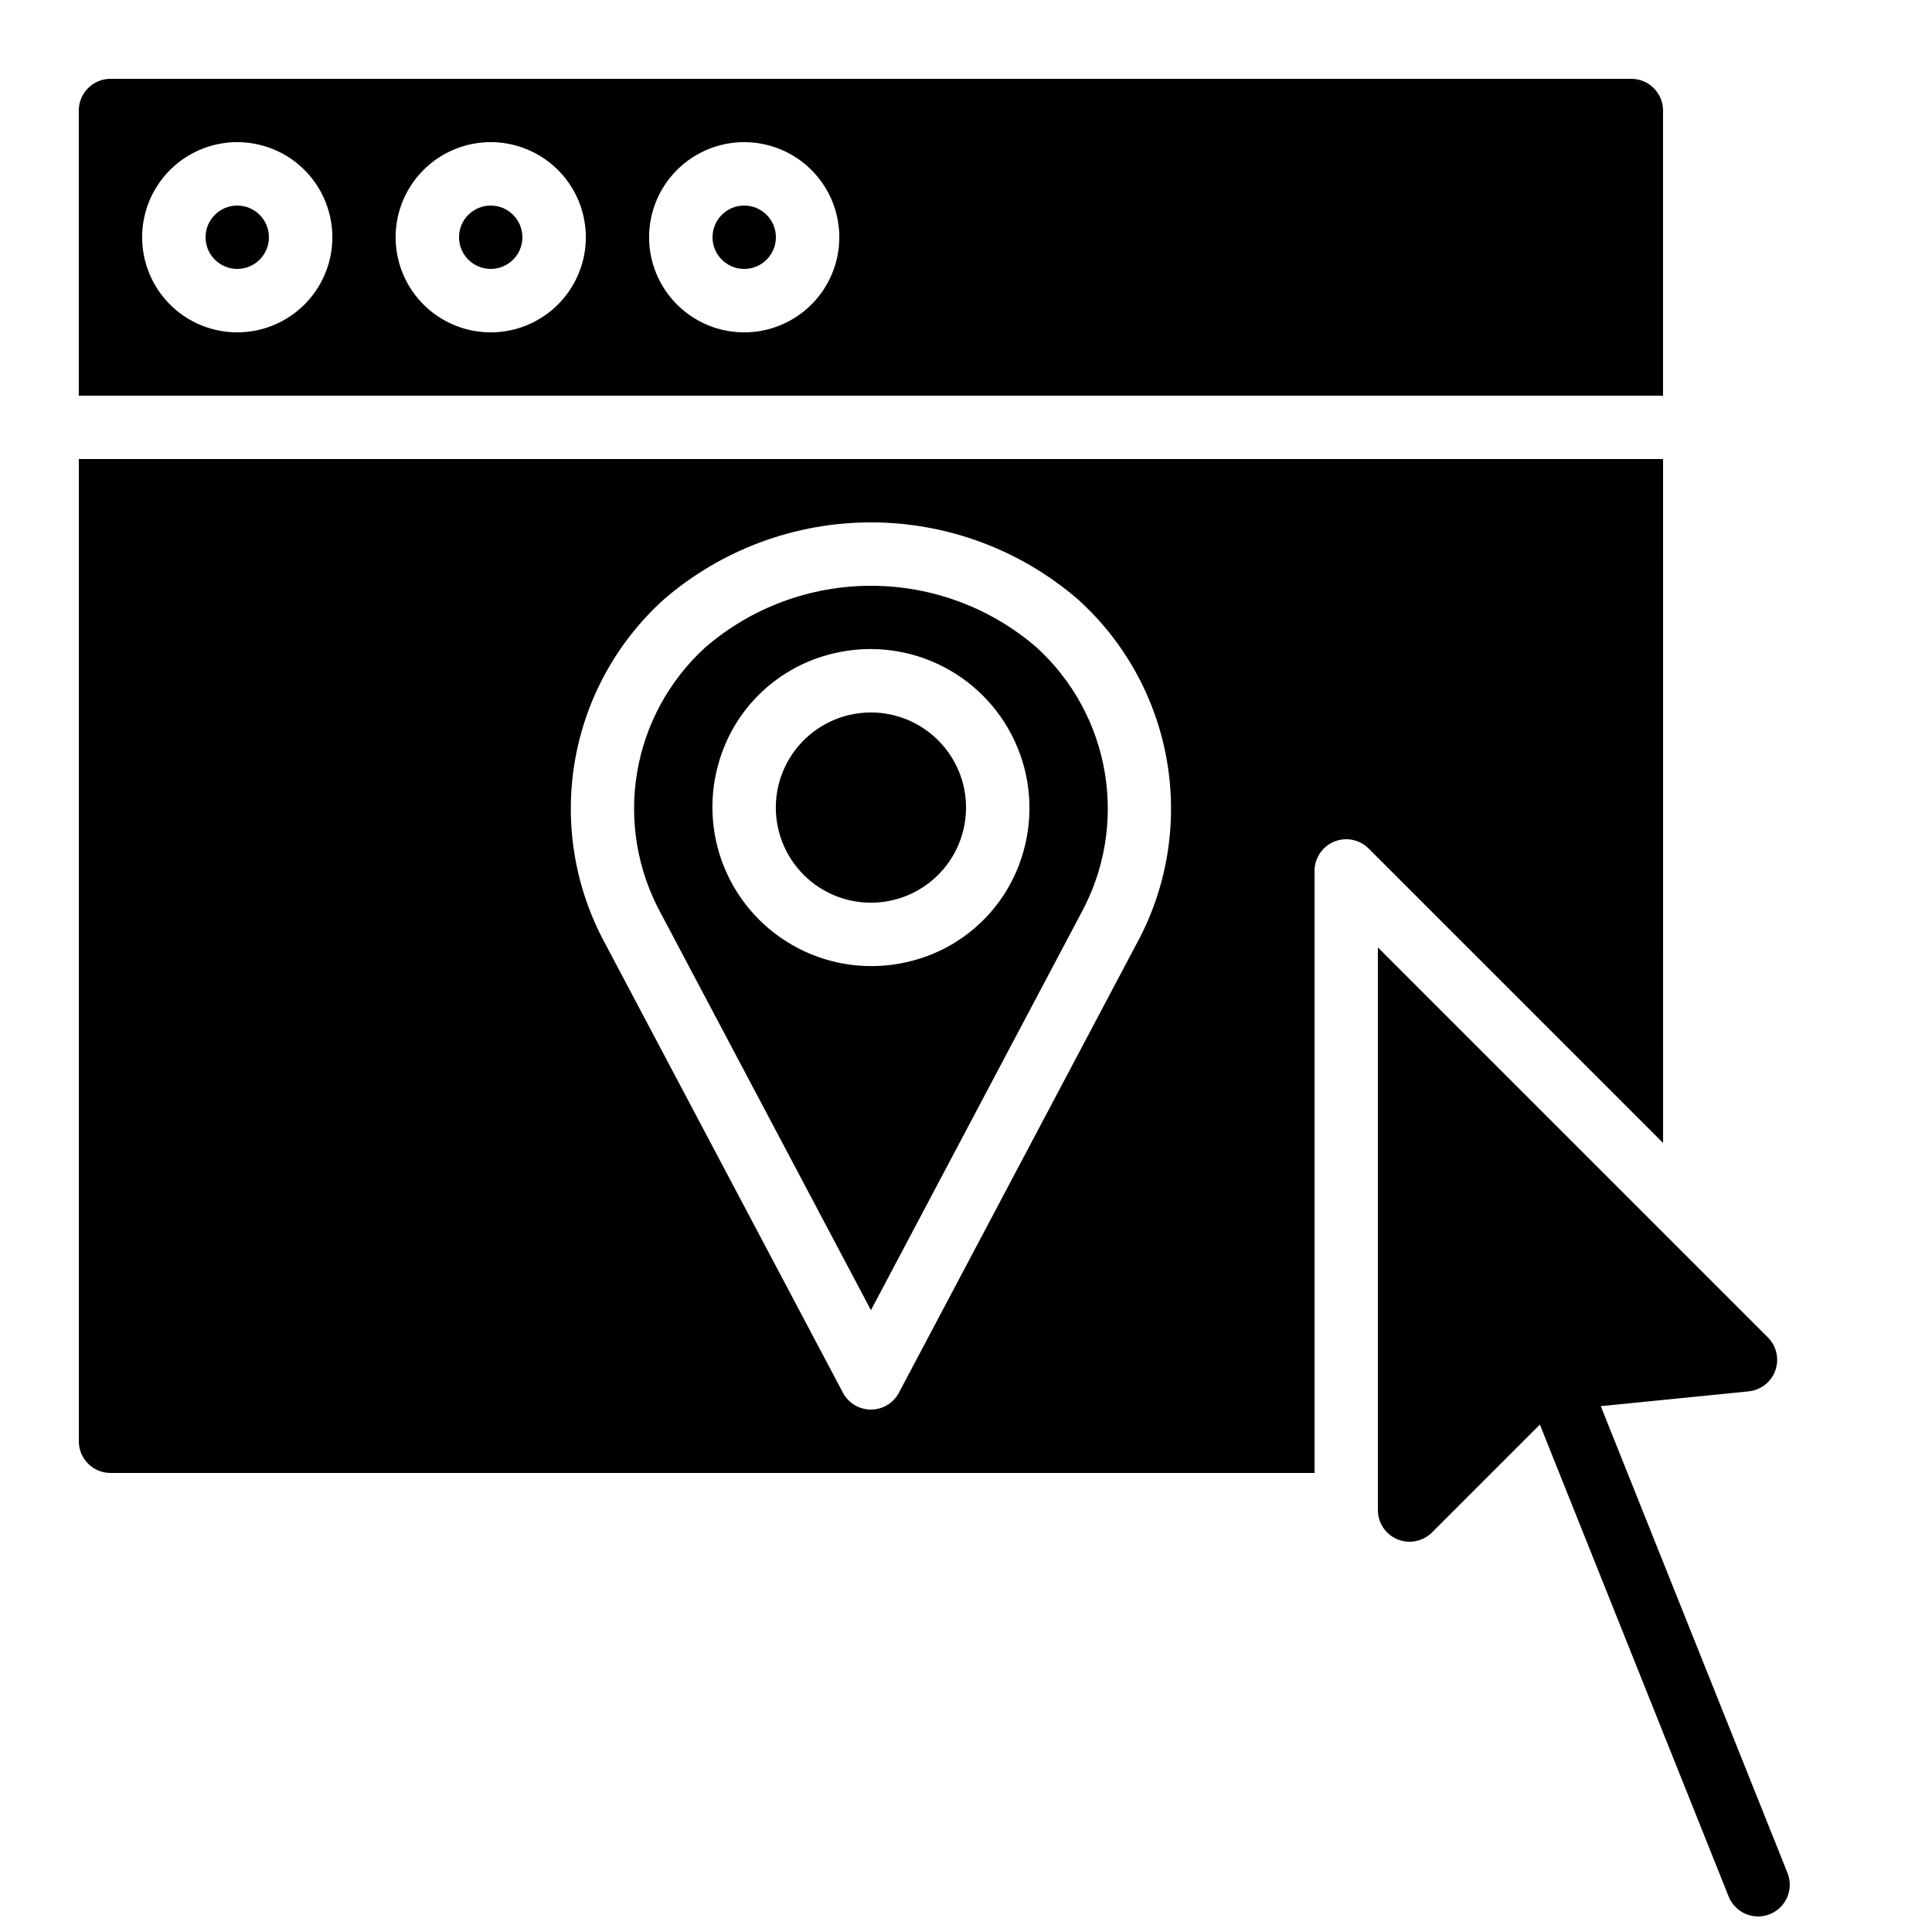
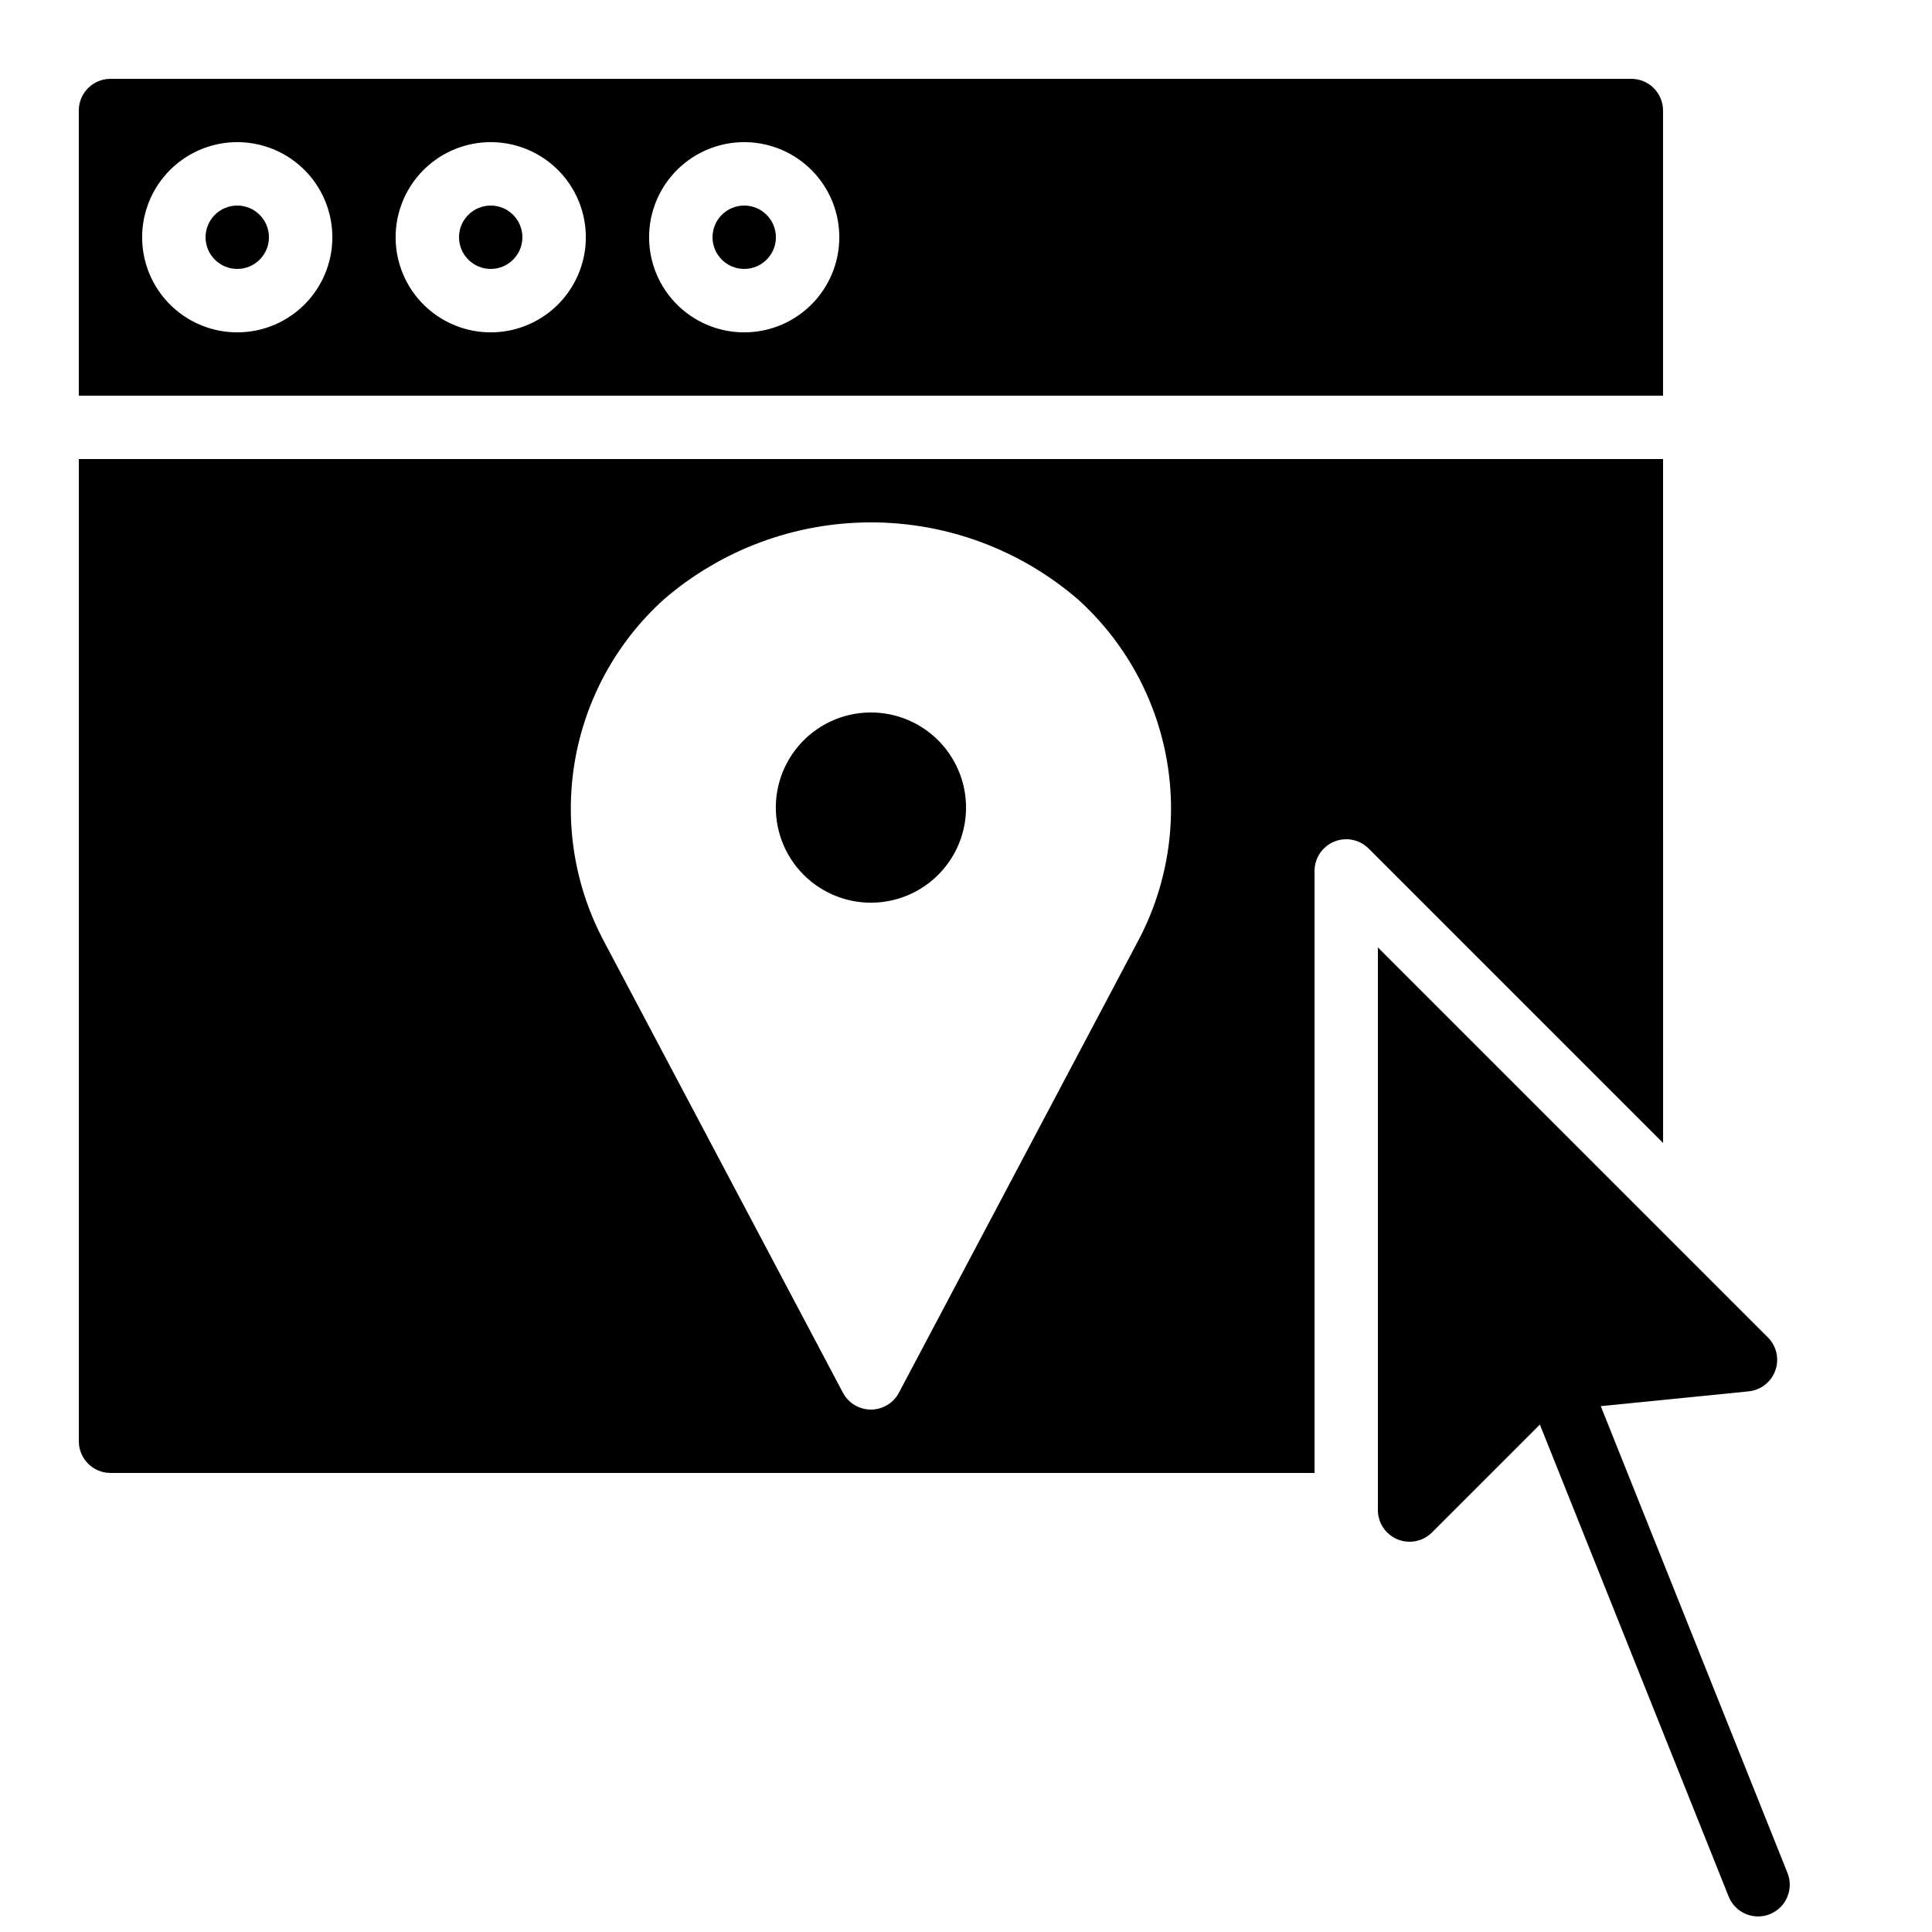
<svg xmlns="http://www.w3.org/2000/svg" width="800px" height="800px" version="1.1" viewBox="144 144 512 512">
  <defs>
    <clipPath id="a">
      <path d="m509 395h110v256.9h-110z" />
    </clipPath>
  </defs>
  <g clip-path="url(#a)">
-     <path d="m568.22 516.64 39.191-3.918v-0.004c3.227-0.32 5.981-2.477 7.07-5.531 1.09-3.055 0.324-6.465-1.969-8.758l-103.36-103.36v149.11c0 3.394 2.047 6.457 5.184 7.758 3.137 1.297 6.75 0.582 9.152-1.82l28.594-28.594 50.035 125.09c1.73 4.297 6.606 6.383 10.906 4.664 4.301-1.719 6.398-6.59 4.691-10.895z" />
+     <path d="m568.22 516.64 39.191-3.918v-0.004c3.227-0.32 5.981-2.477 7.07-5.531 1.09-3.055 0.324-6.465-1.969-8.758l-103.36-103.36v149.11c0 3.394 2.047 6.457 5.184 7.758 3.137 1.297 6.75 0.582 9.152-1.82l28.594-28.594 50.035 125.09c1.73 4.297 6.606 6.383 10.906 4.664 4.301-1.719 6.398-6.59 4.691-10.895" />
  </g>
  <path d="m349.62 206.87c0 4.637-3.758 8.398-8.395 8.398-4.641 0-8.398-3.762-8.398-8.398 0-4.637 3.758-8.395 8.398-8.395 4.637 0 8.395 3.758 8.395 8.395" />
  <path d="m576.33 164.89h-403.05c-4.637 0-8.398 3.762-8.398 8.398v75.57h419.84v-75.57c0-2.227-0.887-4.363-2.461-5.938-1.574-1.574-3.711-2.461-5.938-2.461zm-364.52 66.703c-7.121 1.422-14.508-0.297-20.273-4.715-5.762-4.414-9.34-11.102-9.816-18.348s2.195-14.344 7.328-19.48c5.137-5.133 12.234-7.805 19.48-7.328s13.934 4.055 18.348 9.816c4.418 5.766 6.137 13.152 4.715 20.273-0.98 4.879-3.379 9.363-6.898 12.883-3.519 3.519-8.004 5.918-12.883 6.898zm67.176 0h-0.004c-7.117 1.422-14.508-0.297-20.27-4.715-5.762-4.414-9.34-11.102-9.816-18.348-0.477-7.246 2.195-14.344 7.328-19.48 5.133-5.133 12.234-7.805 19.477-7.328 7.246 0.477 13.934 4.055 18.352 9.816 4.418 5.766 6.137 13.152 4.715 20.273-0.98 4.879-3.379 9.363-6.902 12.883-3.519 3.519-8 5.918-12.883 6.898zm67.176 0h-0.004c-7.121 1.422-14.508-0.297-20.27-4.715-5.762-4.414-9.34-11.102-9.816-18.348-0.477-7.246 2.191-14.344 7.328-19.48 5.133-5.133 12.23-7.805 19.477-7.328s13.934 4.055 18.352 9.816c4.418 5.766 6.133 13.152 4.711 20.273-0.977 4.879-3.379 9.363-6.898 12.883-3.519 3.519-8 5.918-12.883 6.898z" />
  <path d="m379.74 333.3c-7.117-1.422-14.508 0.293-20.27 4.711-5.762 4.418-9.34 11.105-9.816 18.352s2.195 14.344 7.328 19.48c5.133 5.133 12.234 7.805 19.477 7.328 7.246-0.477 13.934-4.055 18.352-9.82 4.418-5.762 6.137-13.148 4.715-20.27-0.98-4.879-3.379-9.363-6.902-12.883-3.519-3.519-8-5.922-12.883-6.898z" />
  <path d="m215.27 206.87c0 4.637-3.762 8.398-8.398 8.398-4.637 0-8.395-3.762-8.395-8.398 0-4.637 3.758-8.395 8.395-8.395 4.637 0 8.398 3.758 8.398 8.395" />
  <path d="m282.44 206.87c0 4.637-3.758 8.398-8.395 8.398s-8.398-3.762-8.398-8.398c0-4.637 3.762-8.395 8.398-8.395s8.395 3.758 8.395 8.395" />
  <path d="m584.73 265.65h-419.84v260.3c0 2.231 0.887 4.363 2.461 5.938 1.574 1.578 3.711 2.461 5.938 2.461h319.08v-159.54c0-3.398 2.047-6.457 5.184-7.758s6.75-0.582 9.148 1.82l78.035 78.031zm-139.39 128.21-63.117 119.22 0.004 0.004c-1.457 2.75-4.312 4.469-7.422 4.469s-5.965-1.719-7.422-4.469l-63.117-119.22v-0.004c-7.961-14.727-10.746-31.699-7.914-48.199 2.836-16.5 11.133-31.57 23.555-42.793 15.254-13.18 34.742-20.43 54.898-20.43 20.16 0.004 39.645 7.258 54.898 20.438 12.422 11.223 20.715 26.289 23.551 42.789 2.836 16.5 0.051 33.473-7.914 48.195z" />
-   <path d="m374.81 299.24c-16.125-0.004-31.711 5.793-43.91 16.332-9.57 8.727-15.934 20.41-18.07 33.184-2.137 12.77 0.078 25.891 6.285 37.254l55.695 105.2 55.695-105.2c6.207-11.363 8.418-24.48 6.281-37.25-2.137-12.77-8.496-24.453-18.066-33.18-12.199-10.543-27.785-16.344-43.91-16.34zm11.406 99.25c-9.633 2.676-19.902 1.844-28.973-2.352-9.074-4.199-16.359-11.484-20.555-20.555-4.195-9.074-5.031-19.344-2.352-28.973 3.859-14.152 14.914-25.211 29.066-29.066 9.633-2.68 19.898-1.844 28.973 2.352 9.074 4.195 16.359 11.48 20.555 20.551 4.195 9.074 5.027 19.344 2.352 28.973-3.859 14.152-14.914 25.211-29.066 29.07z" />
</svg>